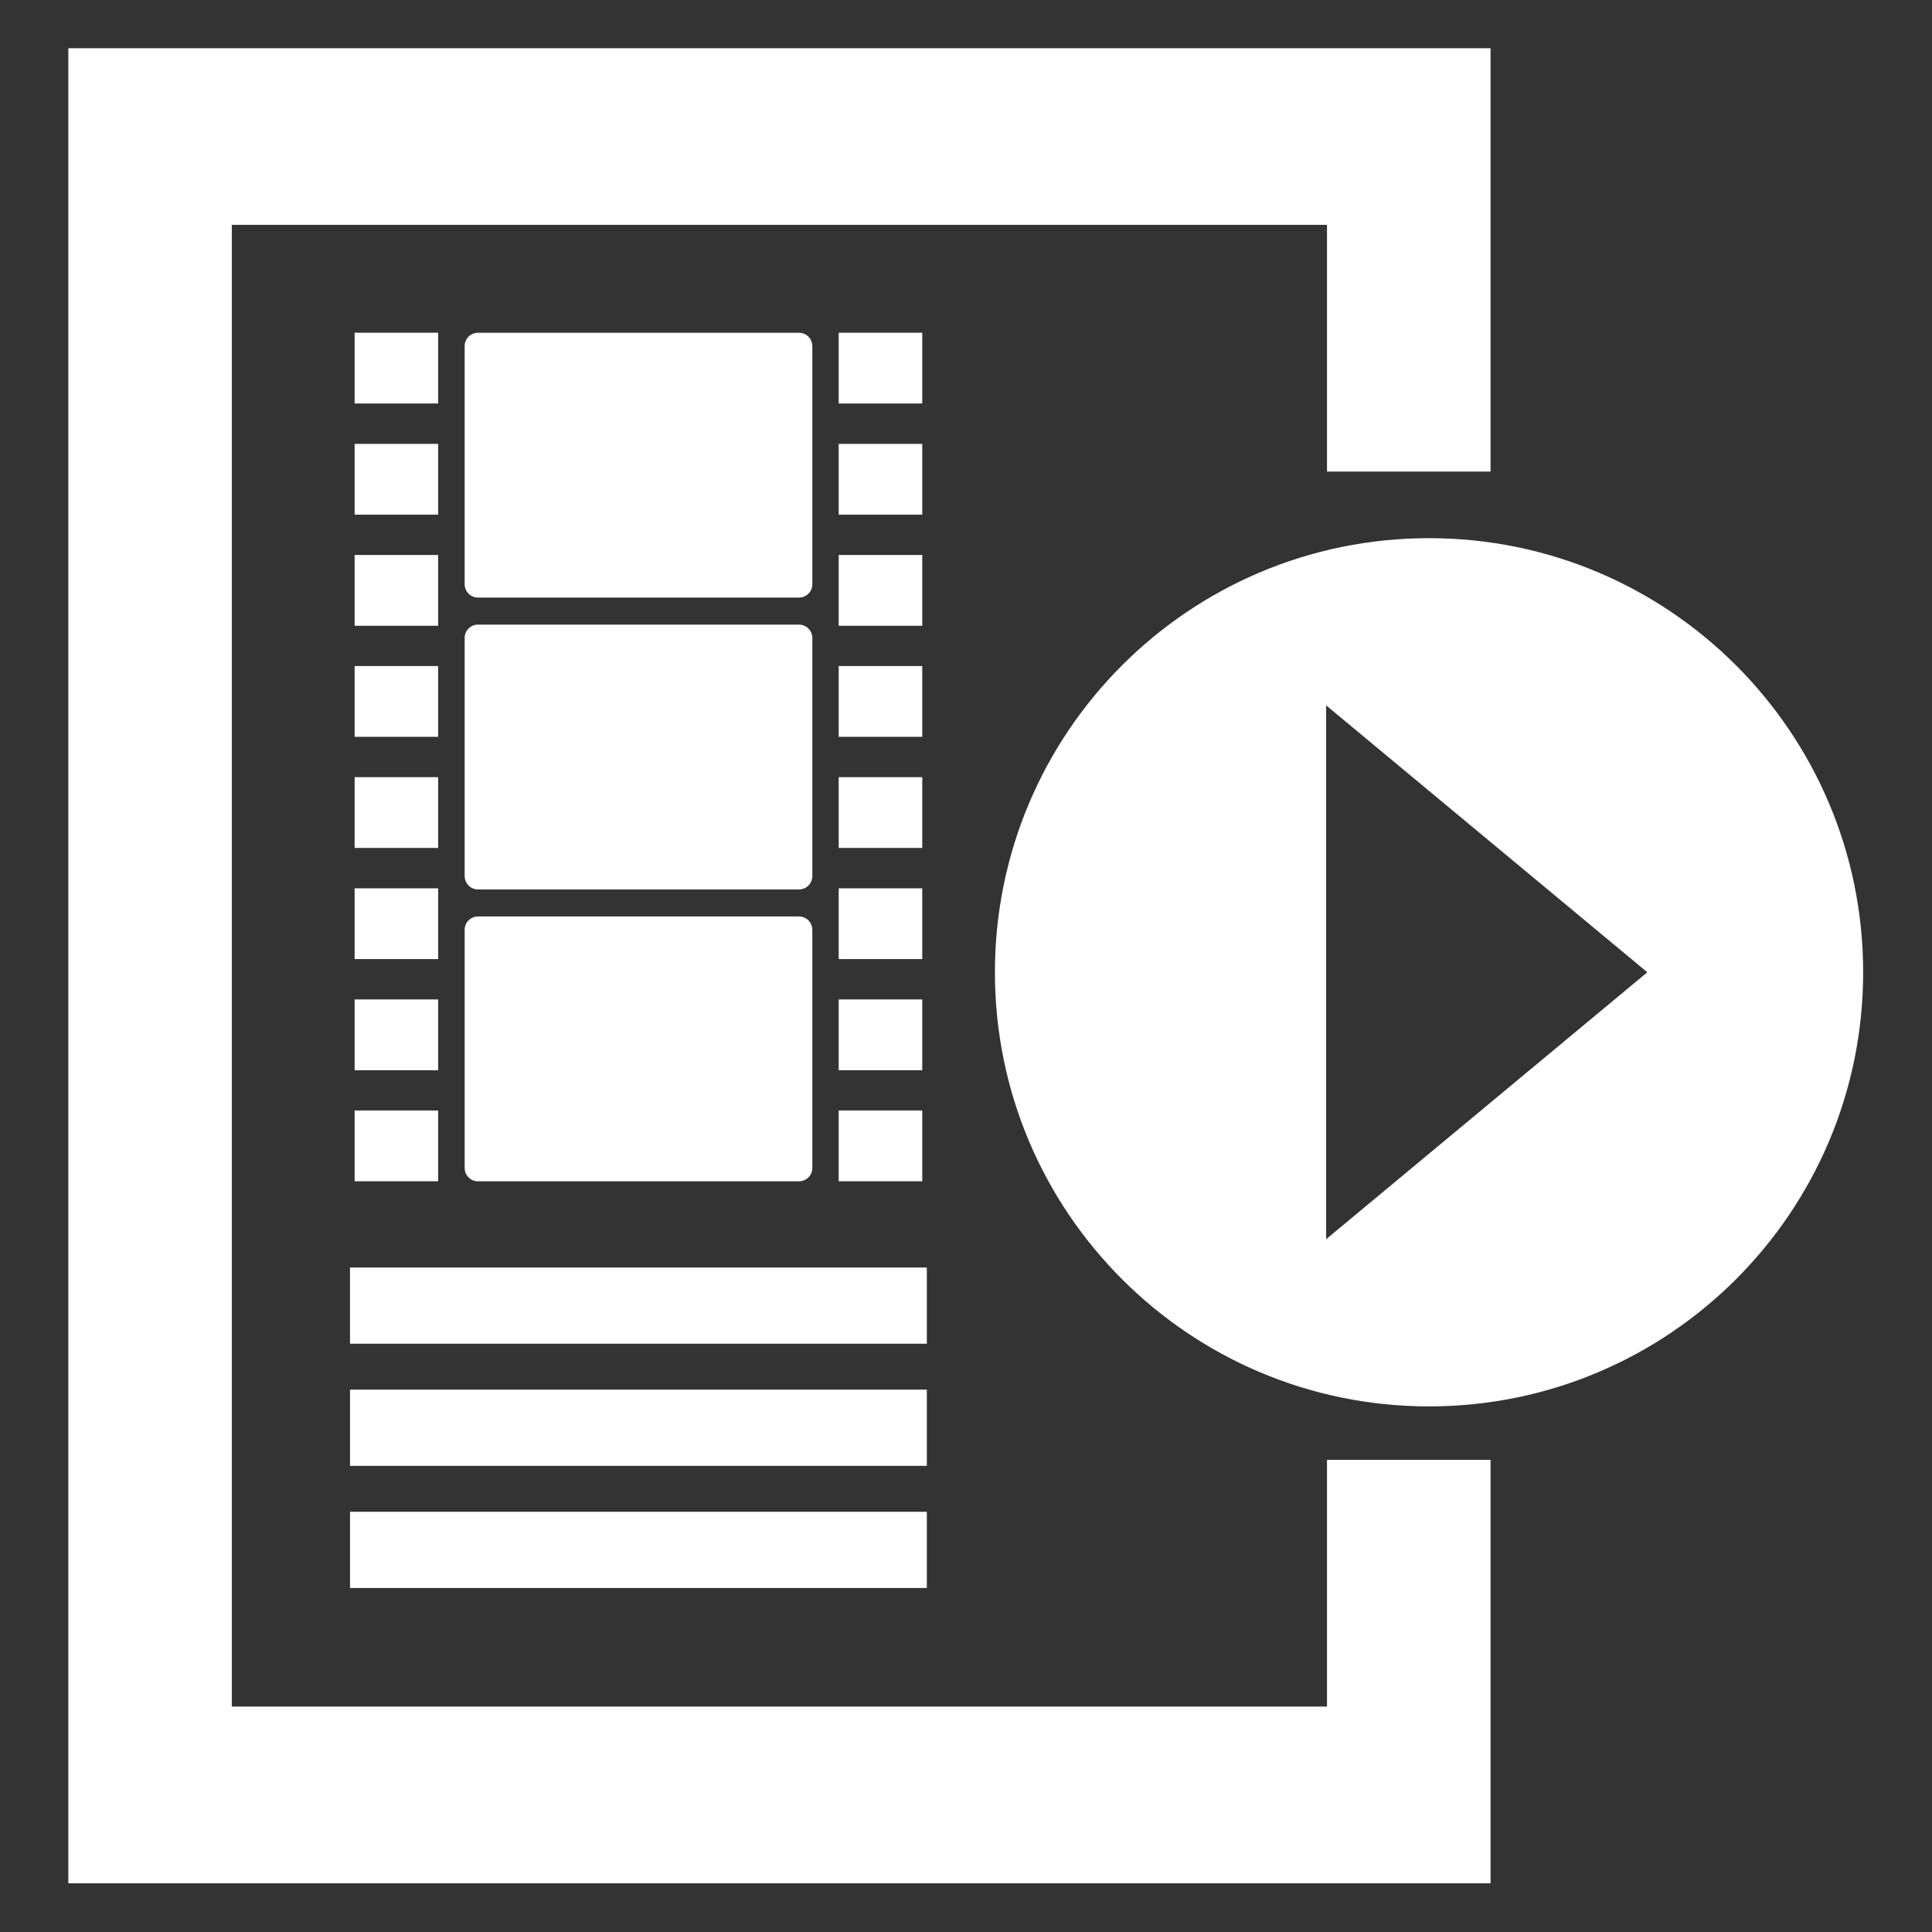
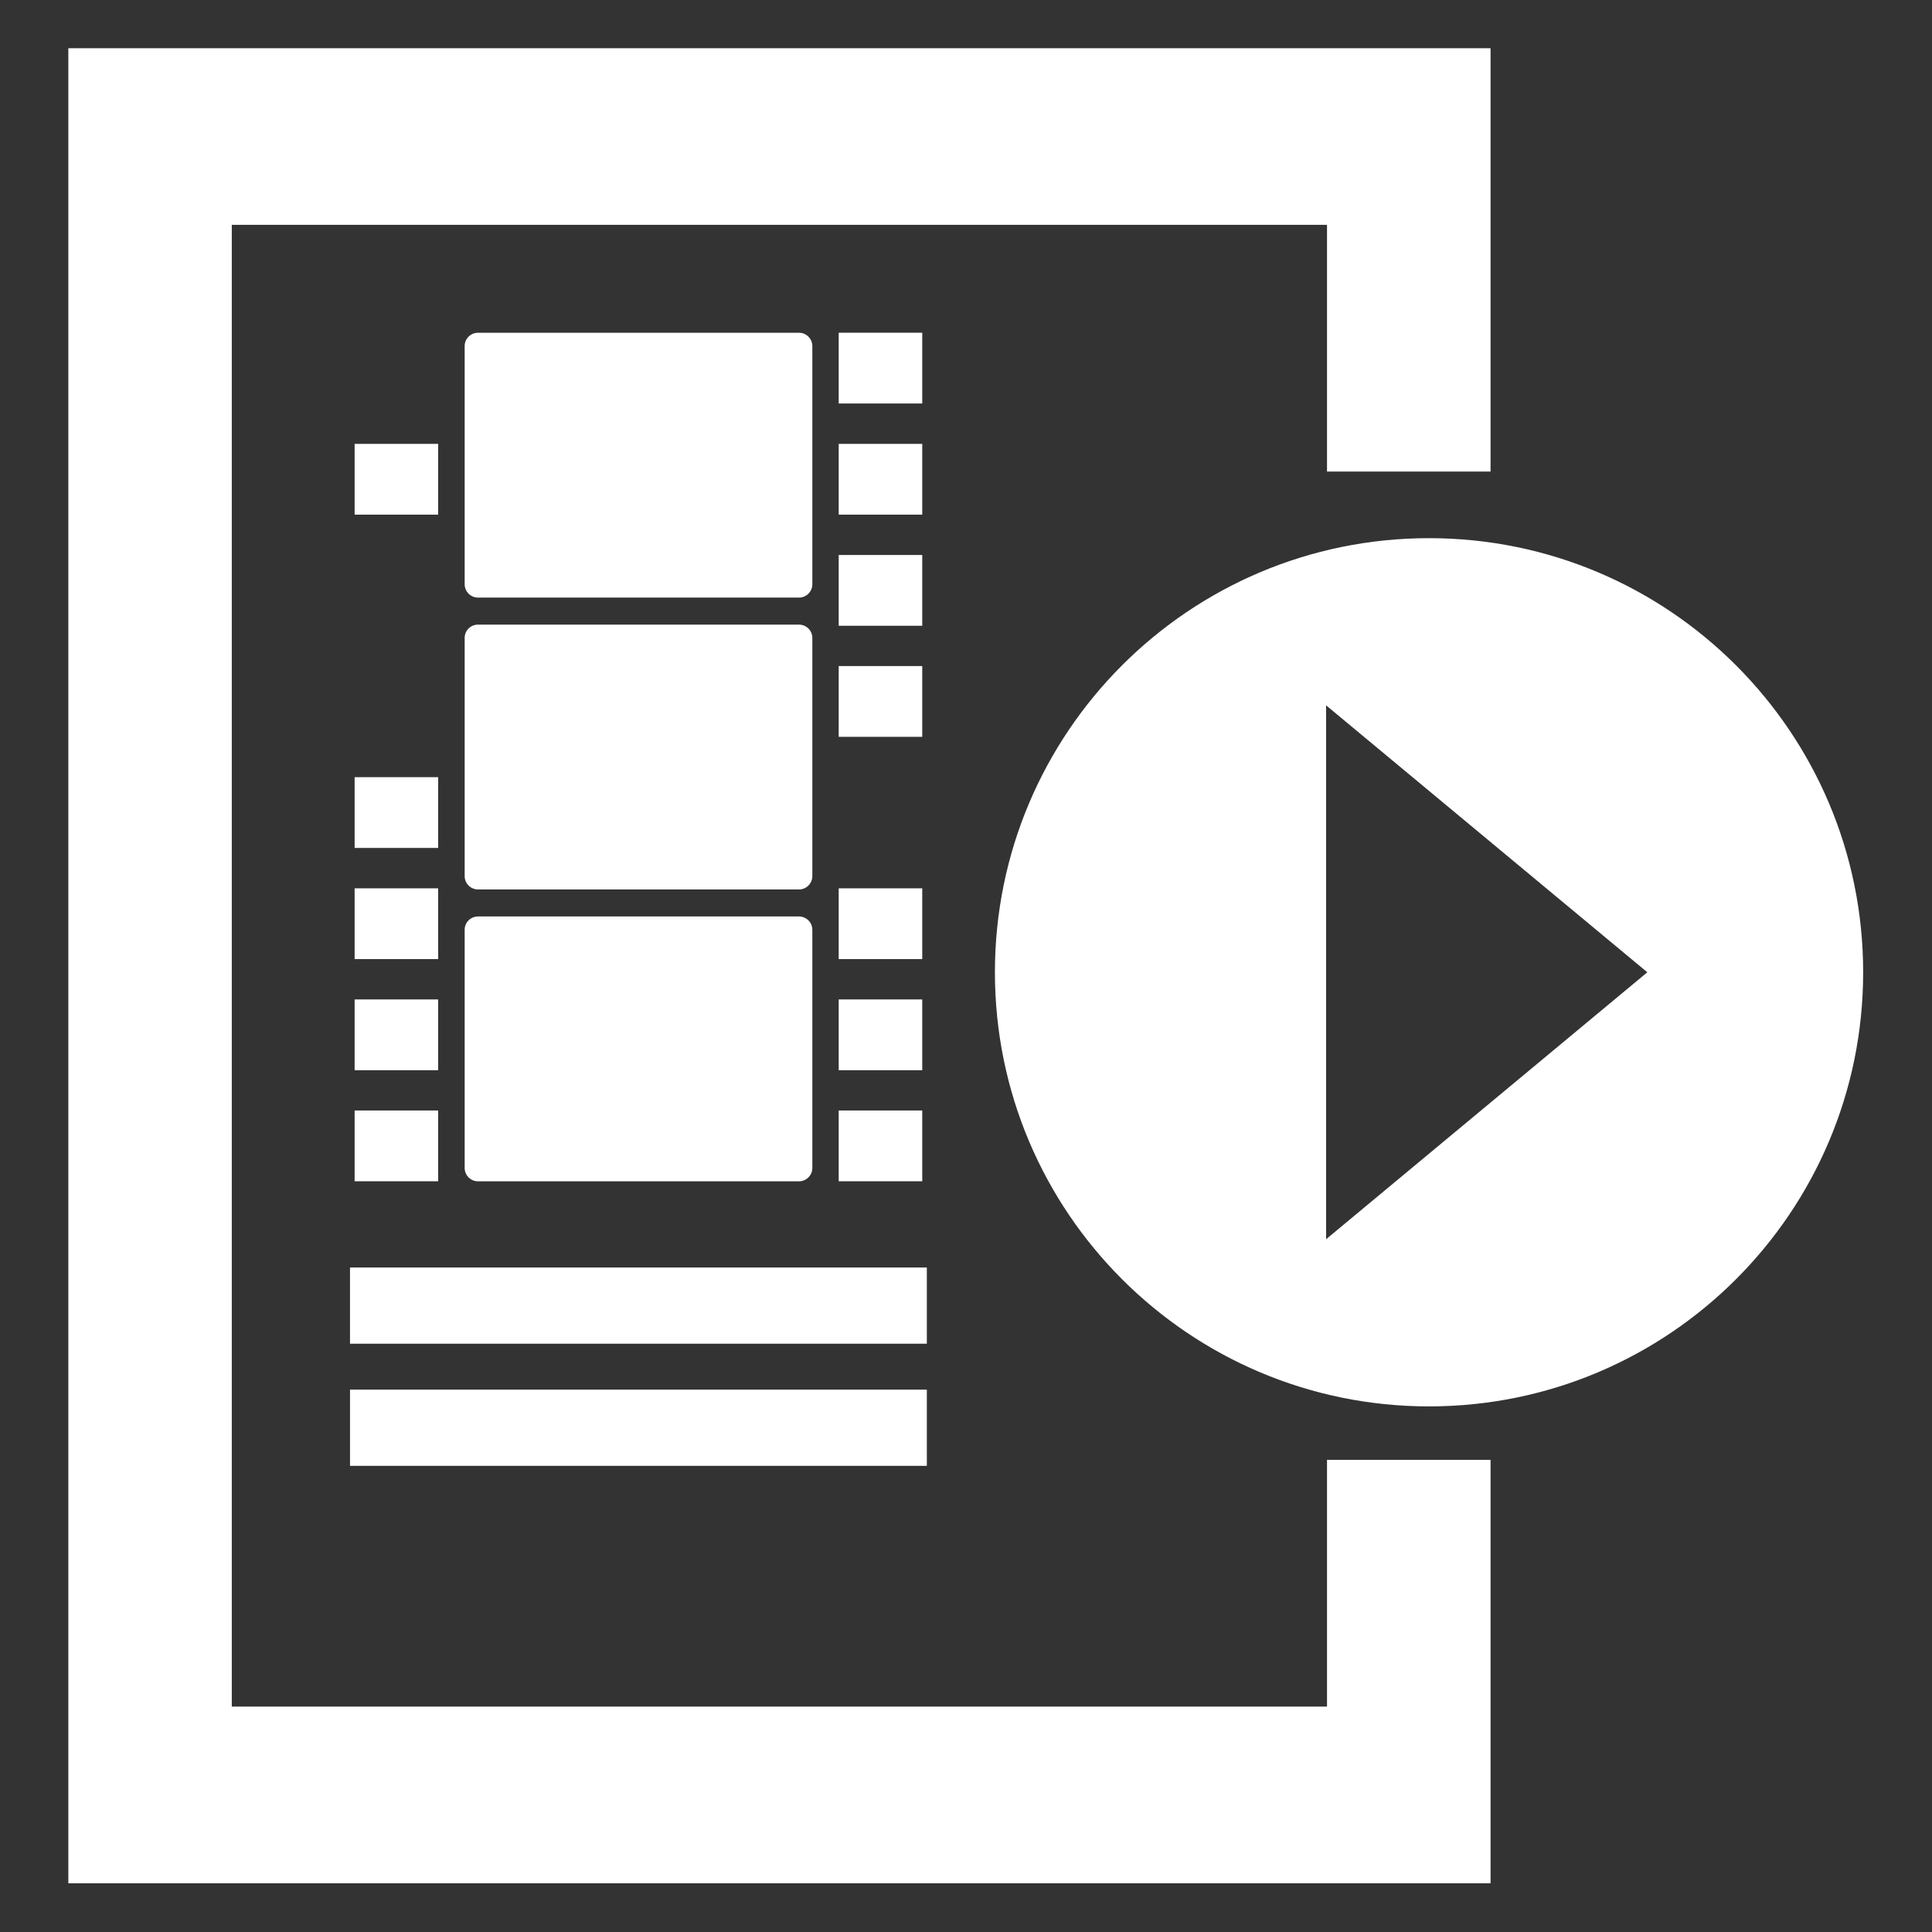
<svg xmlns="http://www.w3.org/2000/svg" xmlns:ns1="http://sodipodi.sourceforge.net/DTD/sodipodi-0.dtd" xmlns:ns2="http://www.inkscape.org/namespaces/inkscape" version="1.1" id="Layer_1" x="0px" y="0px" viewBox="0 0 200 200" xml:space="preserve" ns1:docname="films_and_scenes_catalog.svg" width="200" height="200" ns2:version="1.3 (0e150ed6c4, 2023-07-21)" ns2:export-filename="films_and_scenes_catalog.png" ns2:export-xdpi="96" ns2:export-ydpi="96">
  <rect x="0" y="0" width="200" height="200" fill="#333333" stroke="none" />
  <defs id="defs19" />
  <ns1:namedview id="namedview19" pagecolor="#ffffff" bordercolor="#000000" borderopacity="0.25" ns2:showpageshadow="2" ns2:pageopacity="0.0" ns2:pagecheckerboard="0" ns2:deskcolor="#d1d1d1" ns2:zoom="2.8963523" ns2:cx="141.73" ns2:cy="141.73" ns2:window-width="1920" ns2:window-height="1017" ns2:window-x="-8" ns2:window-y="-8" ns2:window-maximized="1" ns2:current-layer="Layer_1" />
  <style type="text/css" id="style1">
	.st0{fill:#FFFFFF;}
	.st1{fill:#231F20;}
	.st2{fill:#00A551;}
	.st3{fill:#D31920;}
	.st4{fill:#2E3191;}
	.st5{clip-path:url(#SVGID_00000052817573096103730730000014386958965738233989_);}
	.st6{clip-path:url(#SVGID_00000001632196505729718470000008337463557806650798_);}
	.st7{clip-path:url(#SVGID_00000045613631793437987720000012419497450928539815_);}
	.st8{clip-path:url(#SVGID_00000057119904087182125300000003934745583873263781_);}
	.st9{clip-path:url(#SVGID_00000134929538264894105920000005858767774122014106_);}
	.st10{clip-path:url(#SVGID_00000052080811134080707770000015136250764599876543_);fill:#263779;}
	.st11{clip-path:url(#SVGID_00000052080811134080707770000015136250764599876543_);fill:#FFFFFF;}
	.st12{clip-path:url(#SVGID_00000052080811134080707770000015136250764599876543_);fill:#E71D2F;}
	.st13{clip-path:url(#SVGID_00000075121296441214874760000004497823475463062963_);fill:#231F20;}
	.st14{clip-path:url(#SVGID_00000075121296441214874760000004497823475463062963_);fill:#FFFFFF;}
	.st15{clip-path:url(#SVGID_00000106123244718050202120000008451237446574190991_);fill:#231F20;}
	.st16{clip-path:url(#SVGID_00000106123244718050202120000008451237446574190991_);fill:#FFFFFF;}
	.st17{clip-path:url(#SVGID_00000103972410039206082000000005642187740253687680_);fill:#FFFFFF;}
	.st18{clip-path:url(#SVGID_00000074405762198260866190000012101335569417356734_);fill:#231F20;}
</style>
  <g id="g19" transform="matrix(0.938,0,0,0.938,-42.087,-33.381)">
    <g id="g1">
      <polygon class="st0" points="191.32,87.63 209.37,87.63 209.37,40.91 52.41,40.91 52.41,243.43 209.37,243.43 209.37,196.7 191.32,196.7 191.32,223.93 70.45,223.93 70.45,60.4 191.32,60.4 " id="polygon1" />
    </g>
    <g id="g16">
      <rect x="137.43" y="109.1" transform="rotate(180,142.04,113.002)" class="st0" width="9.22" height="7.81" id="rect1" />
      <rect x="137.43" y="96.83" transform="rotate(180,142.04,100.739)" class="st0" width="9.22" height="7.81" id="rect2" />
      <rect x="137.43" y="84.57" transform="rotate(180,142.04,88.477)" class="st0" width="9.22" height="7.81" id="rect3" />
      <rect x="137.43" y="72.31" transform="rotate(180,142.04,76.214)" class="st0" width="9.22" height="7.81" id="rect4" />
      <path class="st0" d="m 97.63,104.52 h 35.41 c 0.82,0 1.48,0.66 1.48,1.48 v 26.27 c 0,0.82 -0.66,1.48 -1.48,1.48 H 97.63 c -0.82,0 -1.48,-0.66 -1.48,-1.48 V 106 c -0.01,-0.82 0.66,-1.48 1.48,-1.48 z" id="path4" />
      <rect x="137.43" y="158.15" transform="rotate(180,142.04,162.052)" class="st0" width="9.22" height="7.81" id="rect5" />
      <rect x="137.43" y="145.88" transform="rotate(180,142.04,149.789)" class="st0" width="9.22" height="7.81" id="rect6" />
      <rect x="137.43" y="133.62" transform="rotate(180,142.04,137.527)" class="st0" width="9.22" height="7.81" id="rect7" />
-       <rect x="137.43" y="121.36" transform="rotate(180,142.04,125.264)" class="st0" width="9.22" height="7.81" id="rect8" />
      <path class="st0" d="m 97.63,136.73 h 35.41 c 0.82,0 1.48,0.66 1.48,1.48 v 26.27 c 0,0.82 -0.66,1.48 -1.48,1.48 H 97.63 c -0.82,0 -1.48,-0.66 -1.48,-1.48 v -26.27 c -0.01,-0.82 0.66,-1.48 1.48,-1.48 z" id="path8" />
      <path class="st0" d="m 97.63,72.31 h 35.41 c 0.82,0 1.48,0.66 1.48,1.48 v 26.27 c 0,0.82 -0.66,1.48 -1.48,1.48 H 97.63 c -0.82,0 -1.48,-0.66 -1.48,-1.48 V 73.79 c -0.01,-0.82 0.66,-1.48 1.48,-1.48 z" id="path9" />
-       <rect x="84.01" y="109.1" transform="rotate(180,88.618,113.002)" class="st0" width="9.22" height="7.81" id="rect9" />
-       <rect x="84.01" y="96.83" transform="rotate(180,88.618,100.739)" class="st0" width="9.22" height="7.81" id="rect10" />
      <rect x="84.01" y="84.57" transform="rotate(180,88.618,88.477)" class="st0" width="9.22" height="7.81" id="rect11" />
-       <rect x="84.01" y="72.31" transform="rotate(180,88.618,76.214)" class="st0" width="9.22" height="7.81" id="rect12" />
      <rect x="84.01" y="158.15" transform="rotate(180,88.618,162.052)" class="st0" width="9.22" height="7.81" id="rect13" />
      <rect x="84.01" y="145.88" transform="rotate(180,88.618,149.789)" class="st0" width="9.22" height="7.81" id="rect14" />
      <rect x="84.01" y="133.62" transform="rotate(180,88.618,137.527)" class="st0" width="9.22" height="7.81" id="rect15" />
      <rect x="84.01" y="121.36" transform="rotate(180,88.618,125.264)" class="st0" width="9.22" height="7.81" id="rect16" />
    </g>
-     <rect x="111.13" y="174.81" transform="rotate(-90,115.329,206.642)" class="st0" width="8.41" height="63.66" id="rect17" />
    <rect x="111.13" y="161.33" transform="rotate(-90,115.329,193.162)" class="st0" width="8.41" height="63.66" id="rect18" />
    <rect x="111.13" y="147.85" transform="rotate(-90,115.329,179.683)" class="st0" width="8.41" height="63.66" id="rect19" />
    <path class="st0" d="m 202.58,94.98 c -26.46,0 -47.91,21.45 -47.91,47.91 0,26.46 21.45,47.91 47.91,47.91 26.46,0 47.91,-21.45 47.91,-47.91 0,-26.46 -21.45,-47.91 -47.91,-47.91 z m -11.36,77.37 v -58.92 l 35.45,29.46 z" id="path19" />
  </g>
</svg>